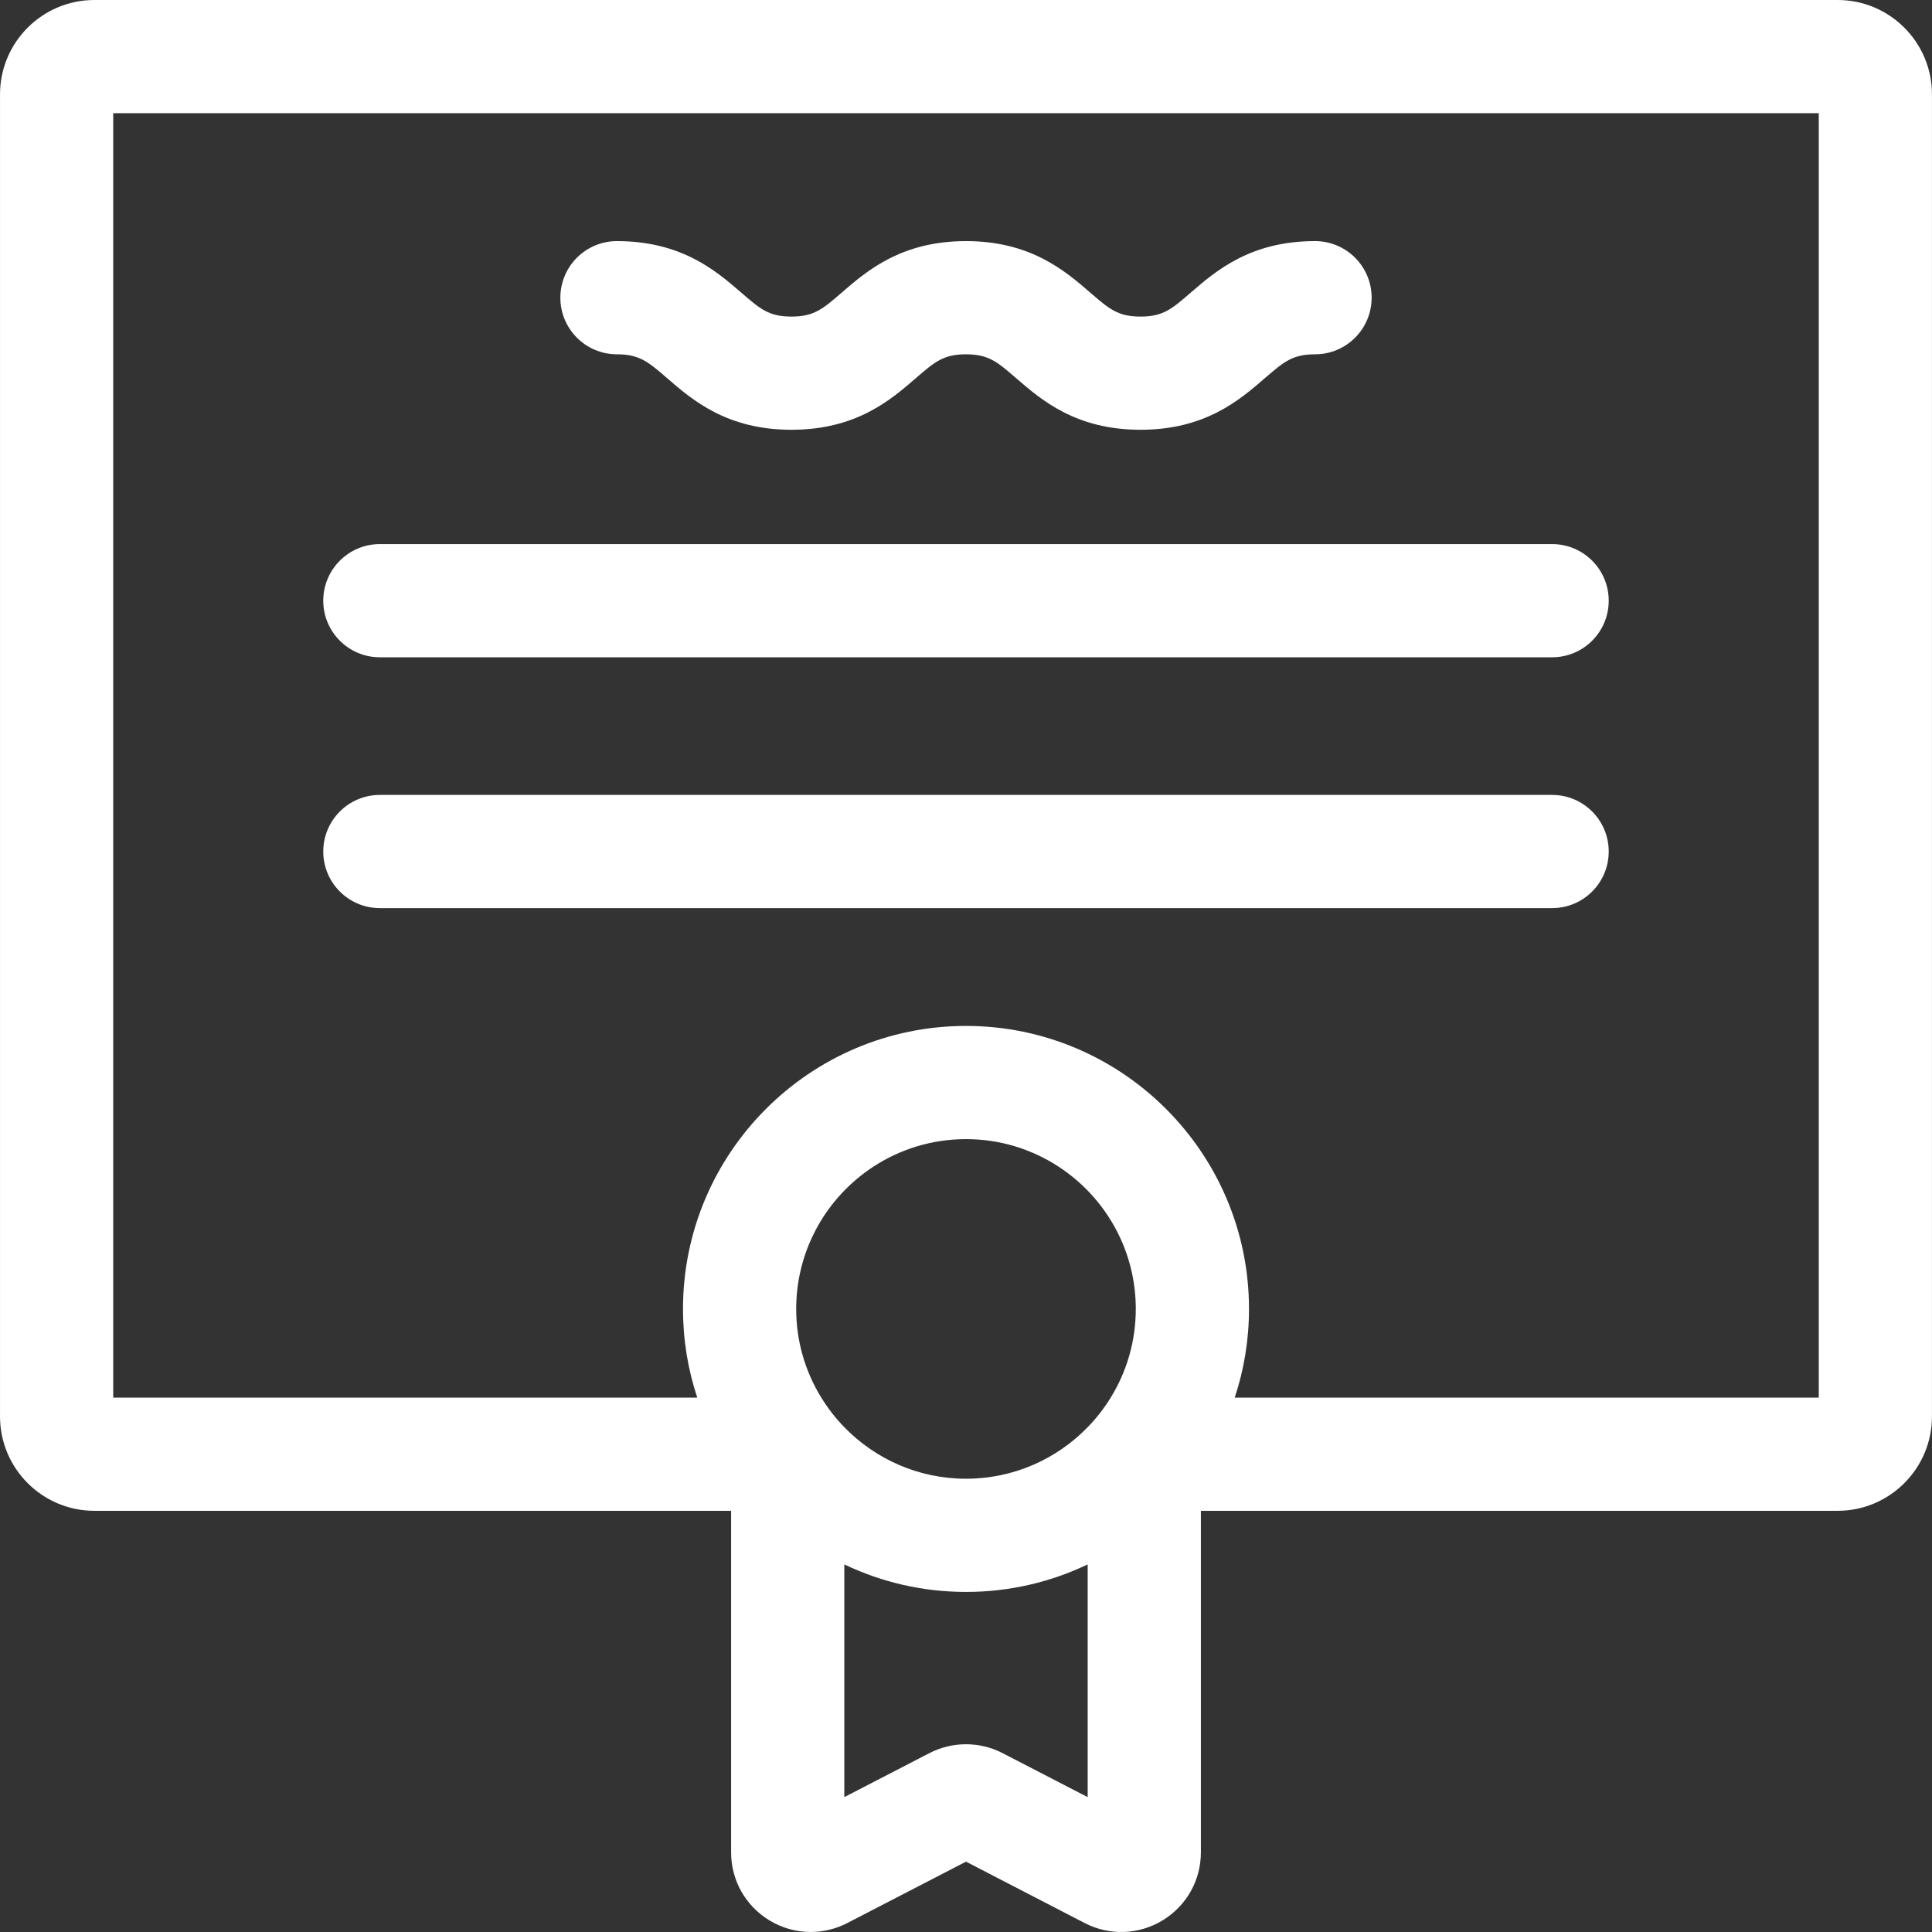
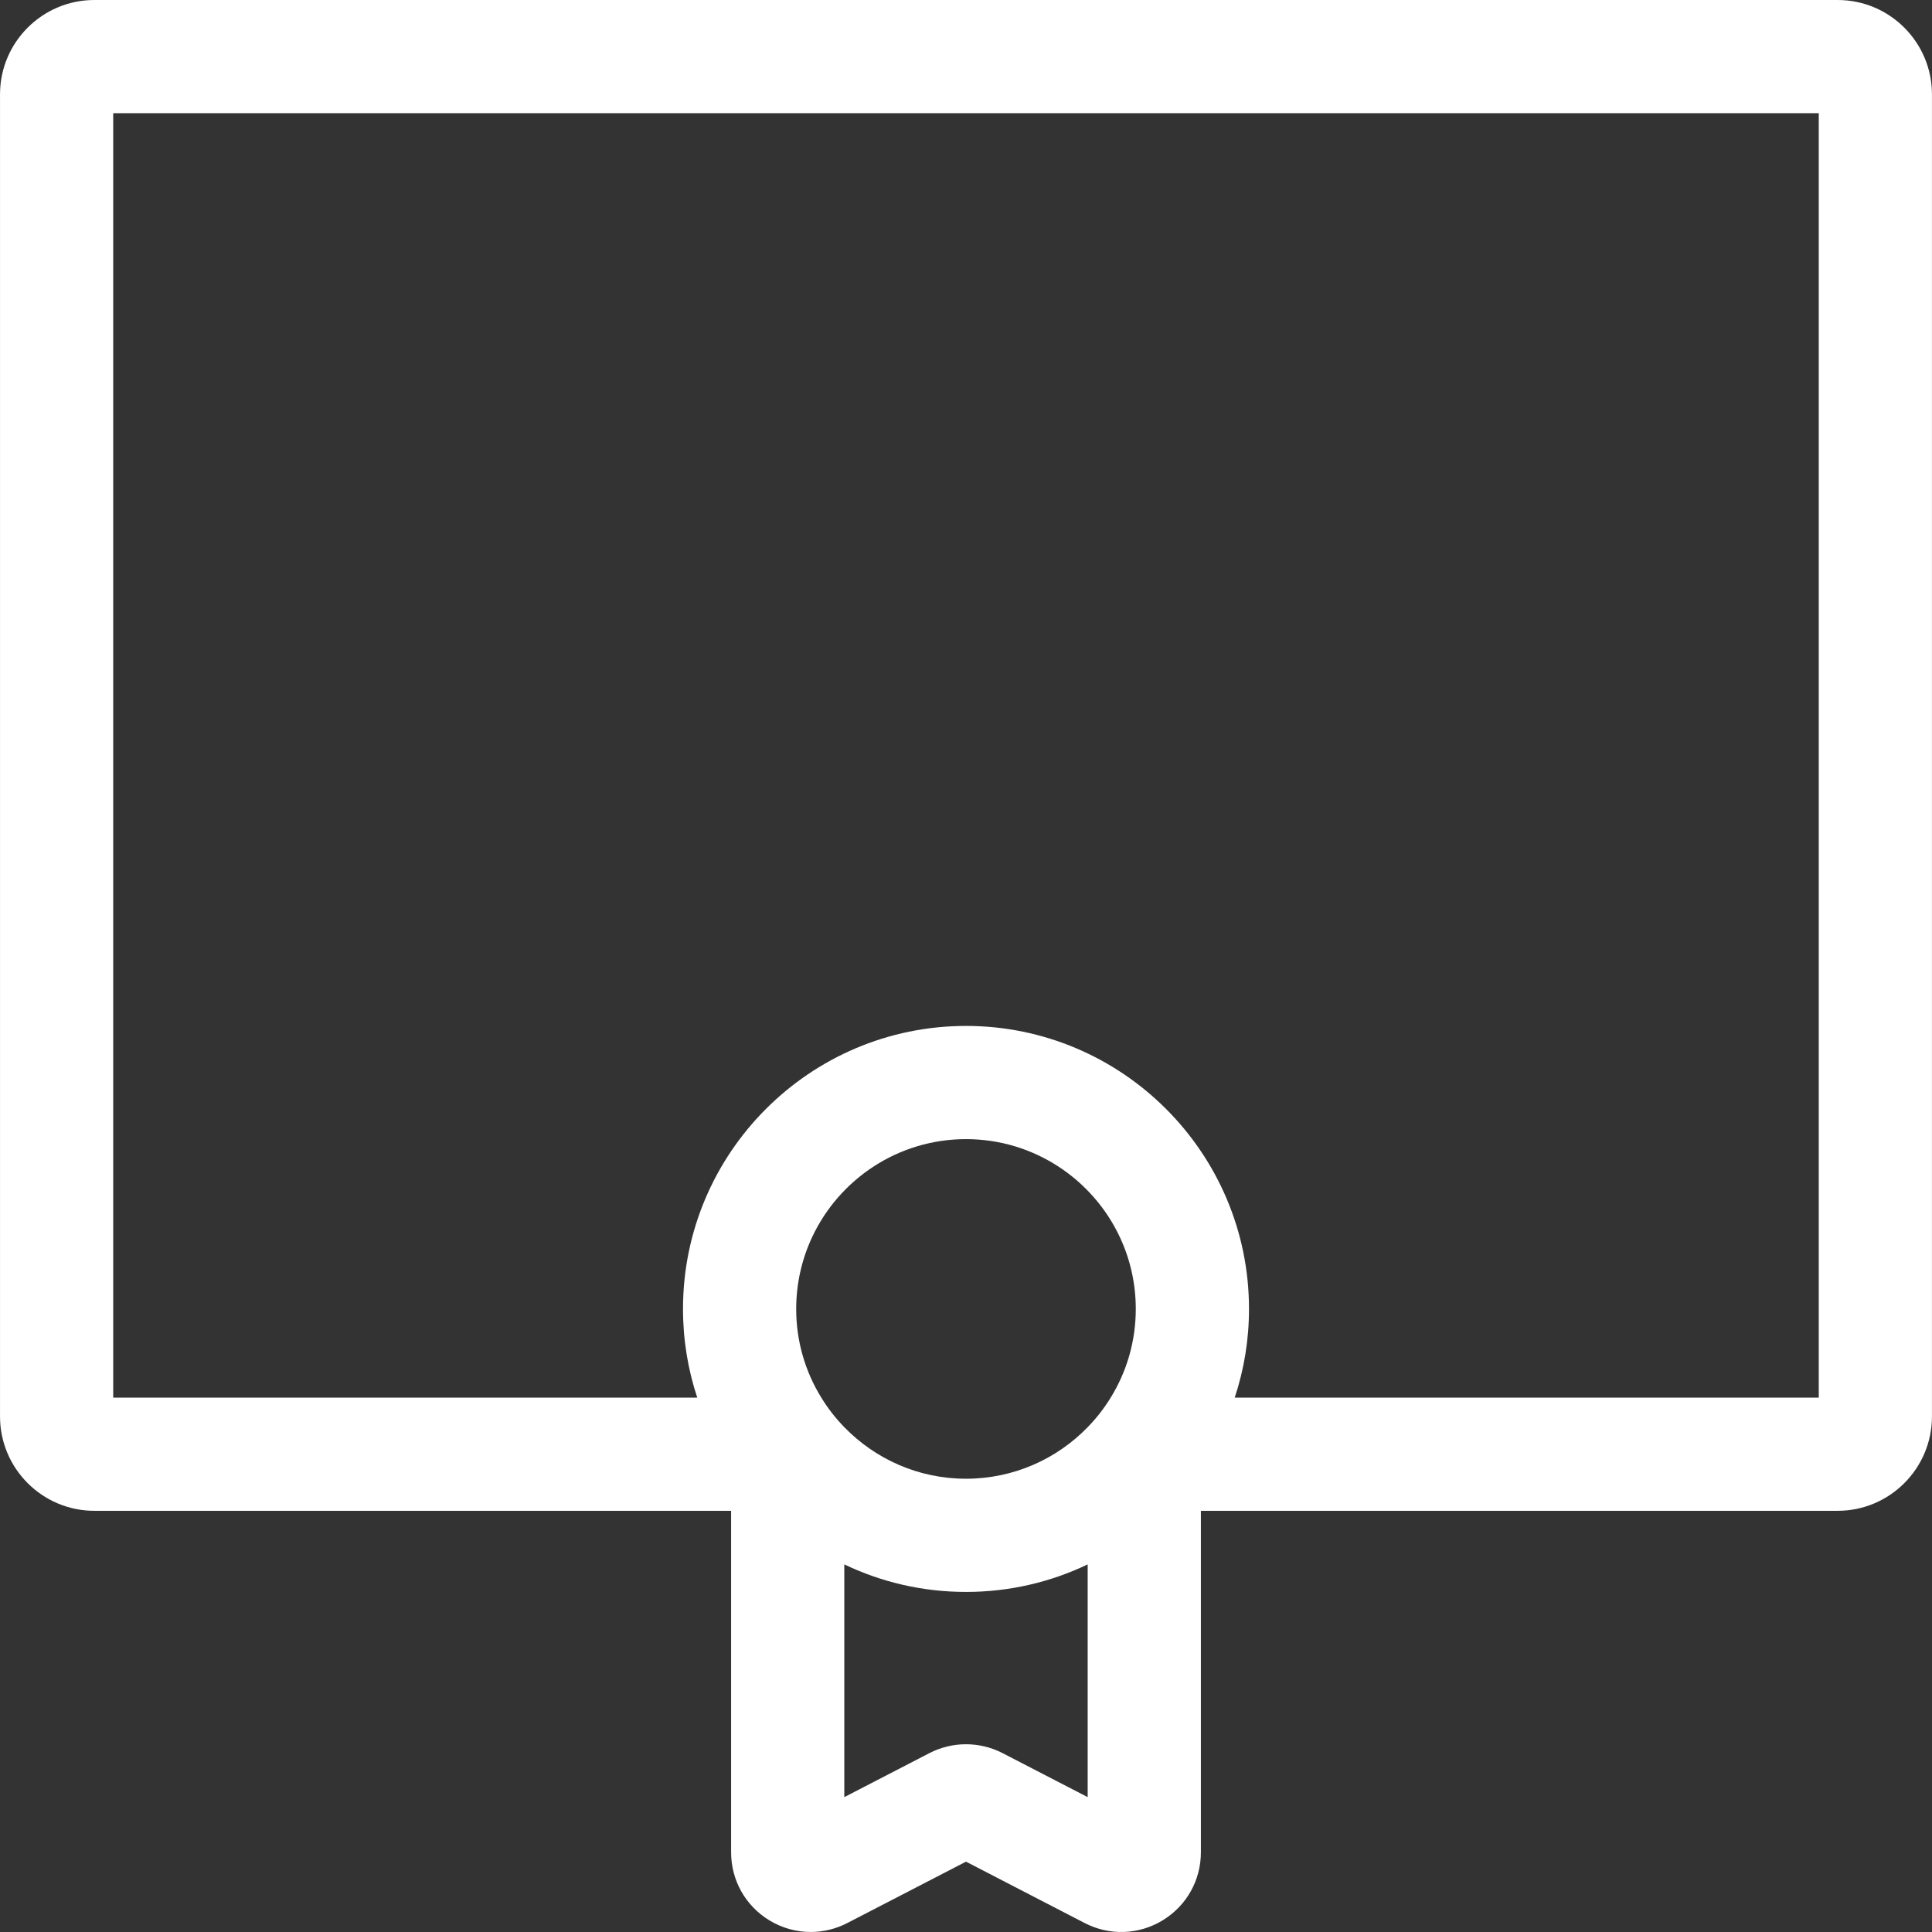
<svg xmlns="http://www.w3.org/2000/svg" width="100" height="100" viewBox="0 0 100 100" fill="none">
  <rect x="0" y="0" width="100" height="100" fill="#333333" stroke="none" />
  <g clip-path="url(#clip0_24_2131)">
    <path d="M95.116 0H4.884C2.19 0 0.001 2.189 0.001 4.883V73.316C0.001 76.008 2.19 78.199 4.884 78.199H37.842V95.873C37.842 97.324 38.582 98.64 39.82 99.396C40.482 99.798 41.221 99.999 41.963 99.999C42.609 99.999 43.258 99.845 43.859 99.534L50 96.359L56.14 99.535C57.429 100.201 58.939 100.15 60.179 99.396C61.417 98.64 62.158 97.324 62.158 95.873V78.199H95.116C97.809 78.199 99.998 76.008 99.998 73.317V4.883C99.998 2.189 97.809 0 95.116 0ZM58.788 67.75C58.788 69.432 58.314 71.004 57.49 72.34C57.151 72.893 56.751 73.407 56.298 73.871C54.701 75.516 52.468 76.539 50 76.539C47.531 76.539 45.299 75.516 43.701 73.871C43.25 73.408 42.849 72.894 42.51 72.34C41.658 70.961 41.208 69.371 41.211 67.75C41.211 66.426 41.506 65.168 42.033 64.039C43.433 61.043 46.478 58.961 50 58.961C53.521 58.961 56.566 61.043 57.966 64.039C58.494 65.168 58.788 66.426 58.788 67.75ZM56.298 93.019L51.894 90.742C51.308 90.439 50.659 90.282 50 90.282C49.341 90.282 48.691 90.439 48.105 90.742L43.701 93.019V80.973C45.609 81.887 47.746 82.398 50 82.398C52.254 82.398 54.39 81.887 56.298 80.973V93.019H56.298ZM94.139 72.34H63.909C64.39 70.894 64.648 69.352 64.648 67.75C64.648 59.672 58.078 53.102 50 53.102C41.922 53.102 35.352 59.672 35.352 67.75C35.352 69.352 35.609 70.895 36.09 72.34H5.86V5.859H94.139V72.34Z" fill="white" />
-     <path d="M31.934 18.339C33.101 18.339 33.55 18.727 34.534 19.578C35.835 20.704 37.617 22.245 40.966 22.245C44.316 22.245 46.098 20.704 47.399 19.578C48.383 18.727 48.832 18.339 49.999 18.339C51.166 18.339 51.615 18.727 52.599 19.578C53.901 20.704 55.683 22.245 59.032 22.245C62.382 22.245 64.164 20.704 65.465 19.578C66.449 18.727 66.899 18.339 68.066 18.339C69.684 18.339 70.996 17.027 70.996 15.409C70.996 13.791 69.684 12.48 68.066 12.48C64.716 12.48 62.934 14.021 61.633 15.146C60.649 15.998 60.2 16.386 59.032 16.386C57.865 16.386 57.416 15.998 56.432 15.146C55.13 14.021 53.348 12.48 49.999 12.48C46.649 12.48 44.867 14.021 43.566 15.146C42.582 15.998 42.133 16.386 40.966 16.386C39.799 16.386 39.35 15.998 38.367 15.146C37.065 14.021 35.283 12.48 31.934 12.48C30.316 12.48 29.004 13.791 29.004 15.409C29.004 17.027 30.316 18.339 31.934 18.339ZM19.662 34.021H80.338C81.956 34.021 83.267 32.71 83.267 31.092C83.267 29.474 81.956 28.162 80.338 28.162H19.662C18.044 28.162 16.732 29.474 16.732 31.092C16.732 32.71 18.044 34.021 19.662 34.021ZM19.662 47.004H80.338C81.956 47.004 83.267 45.692 83.267 44.074C83.267 42.456 81.956 41.145 80.338 41.145H19.662C18.044 41.145 16.732 42.456 16.732 44.074C16.732 45.692 18.044 47.004 19.662 47.004Z" fill="white" />
  </g>
  <defs>
    <clipPath id="clip0_24_2131">
      <rect width="100" height="100" fill="white" />
    </clipPath>
  </defs>
</svg>